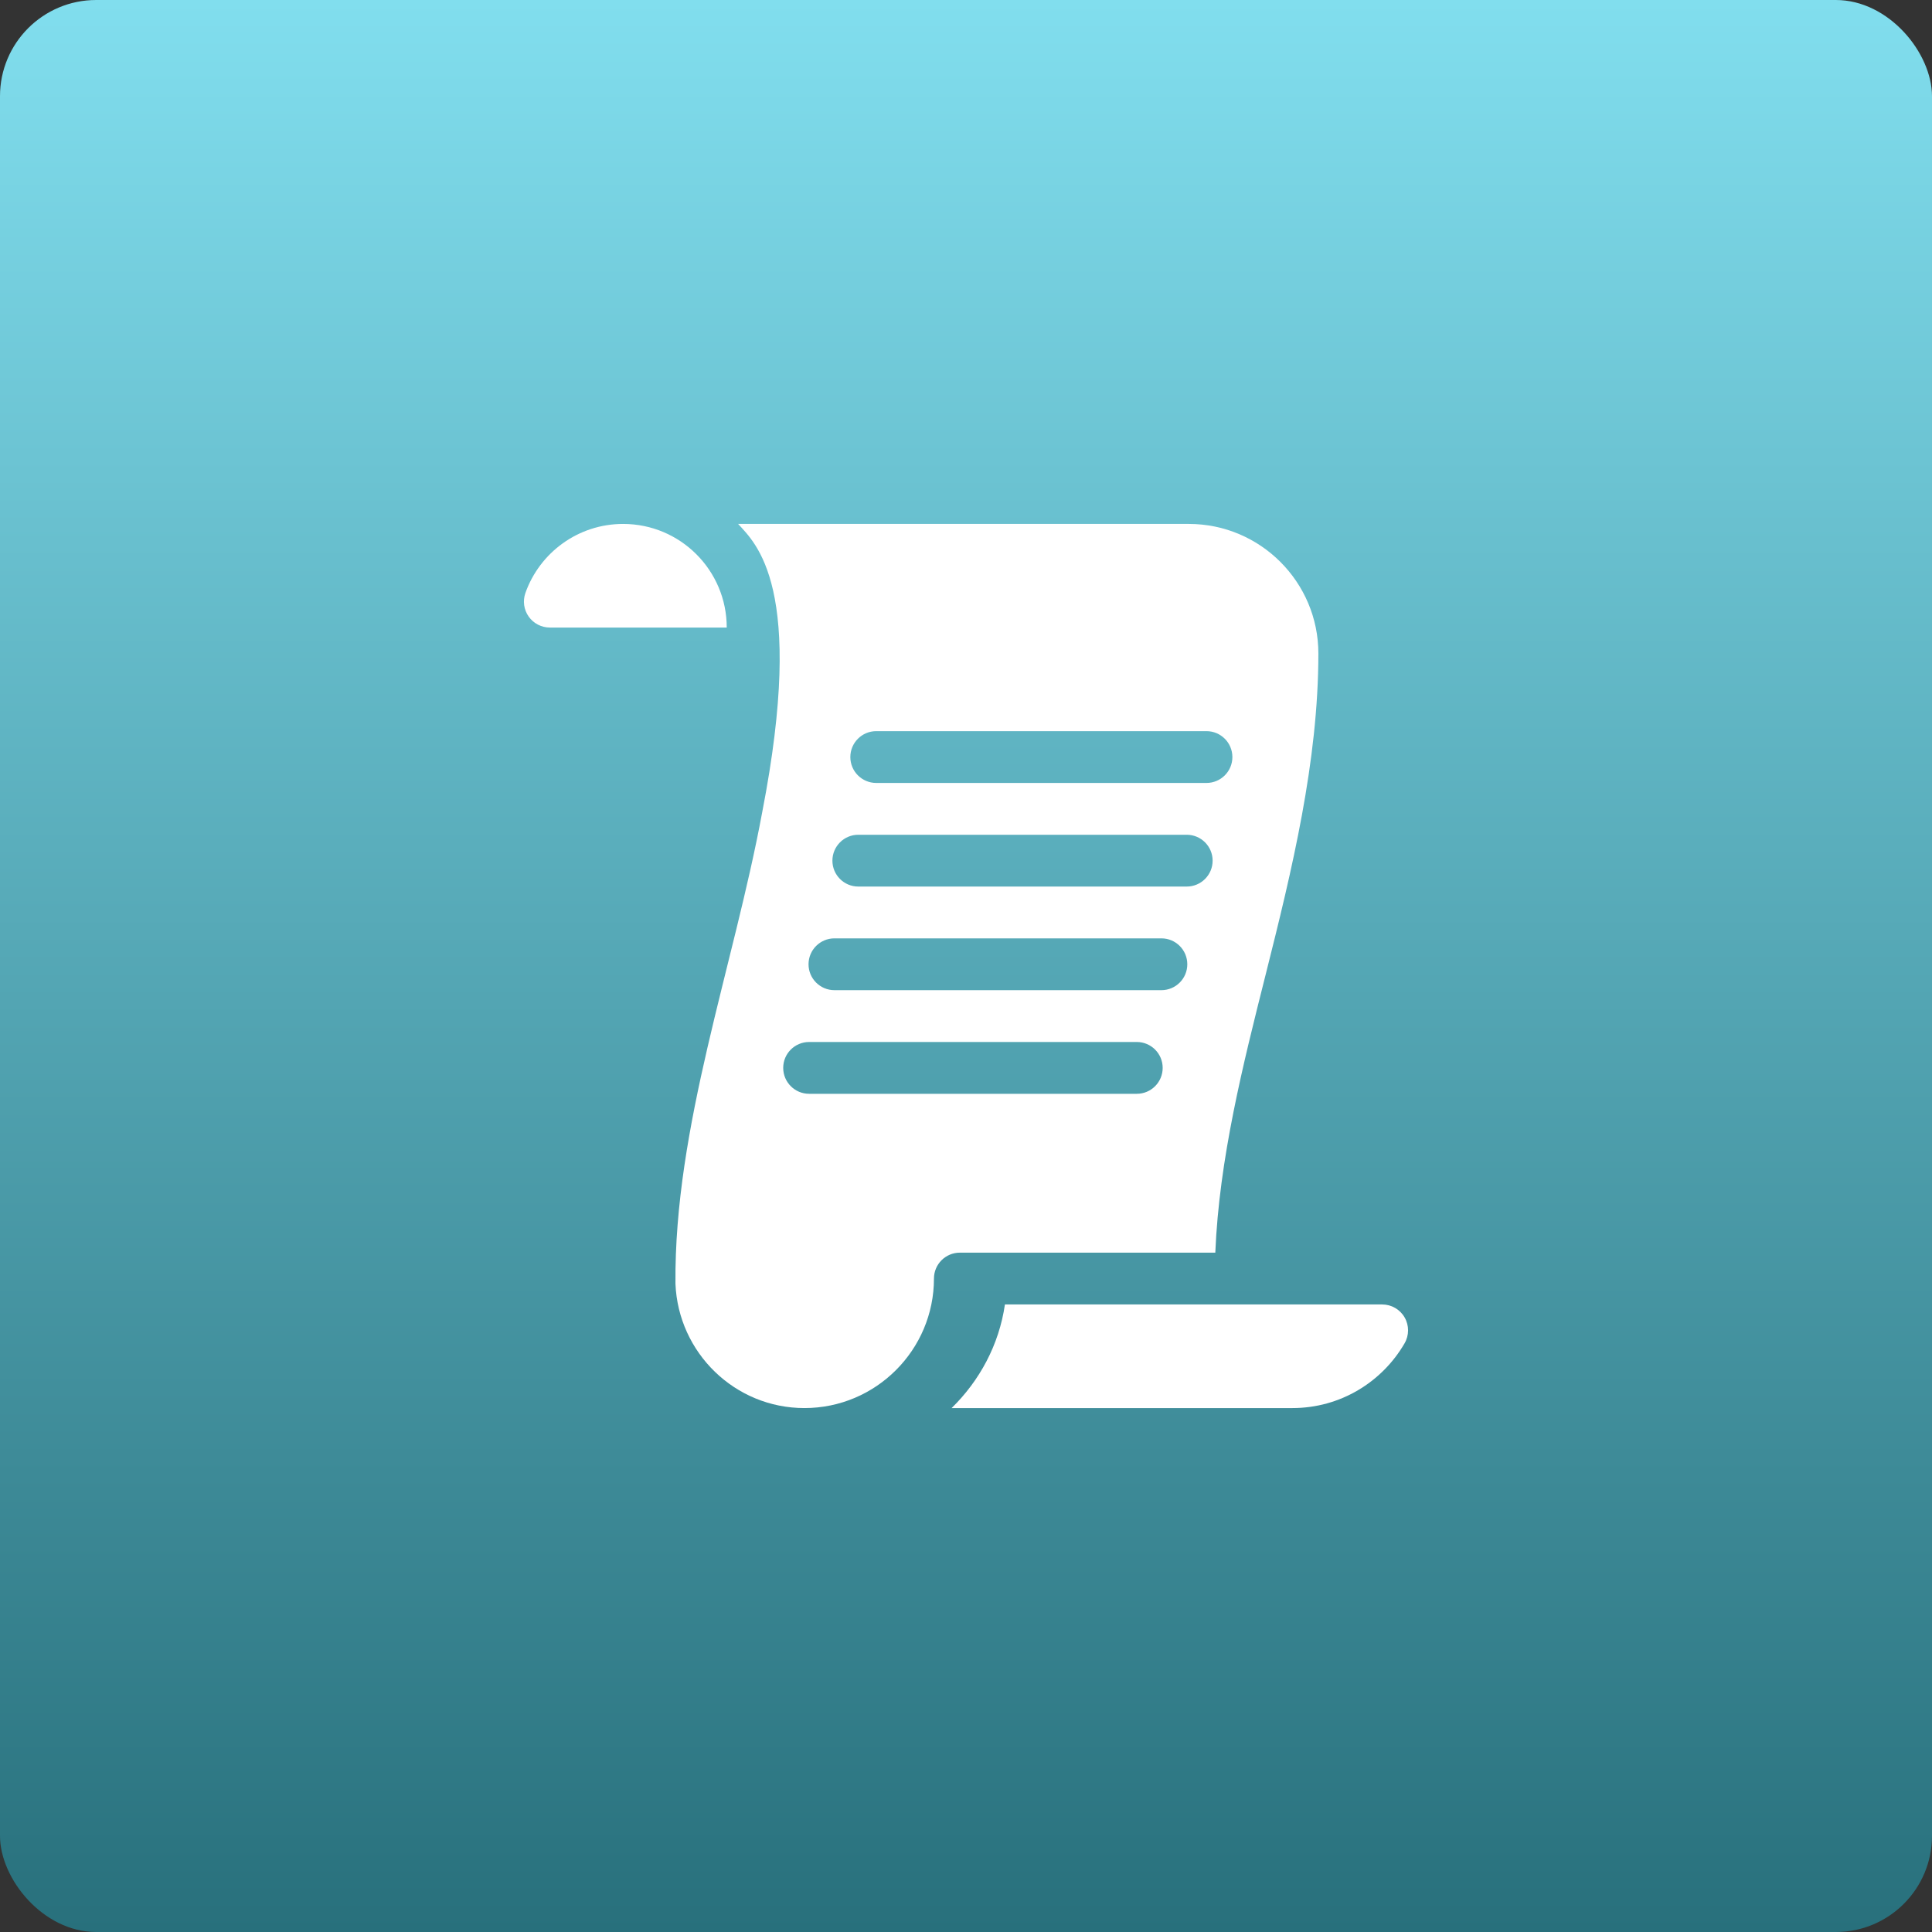
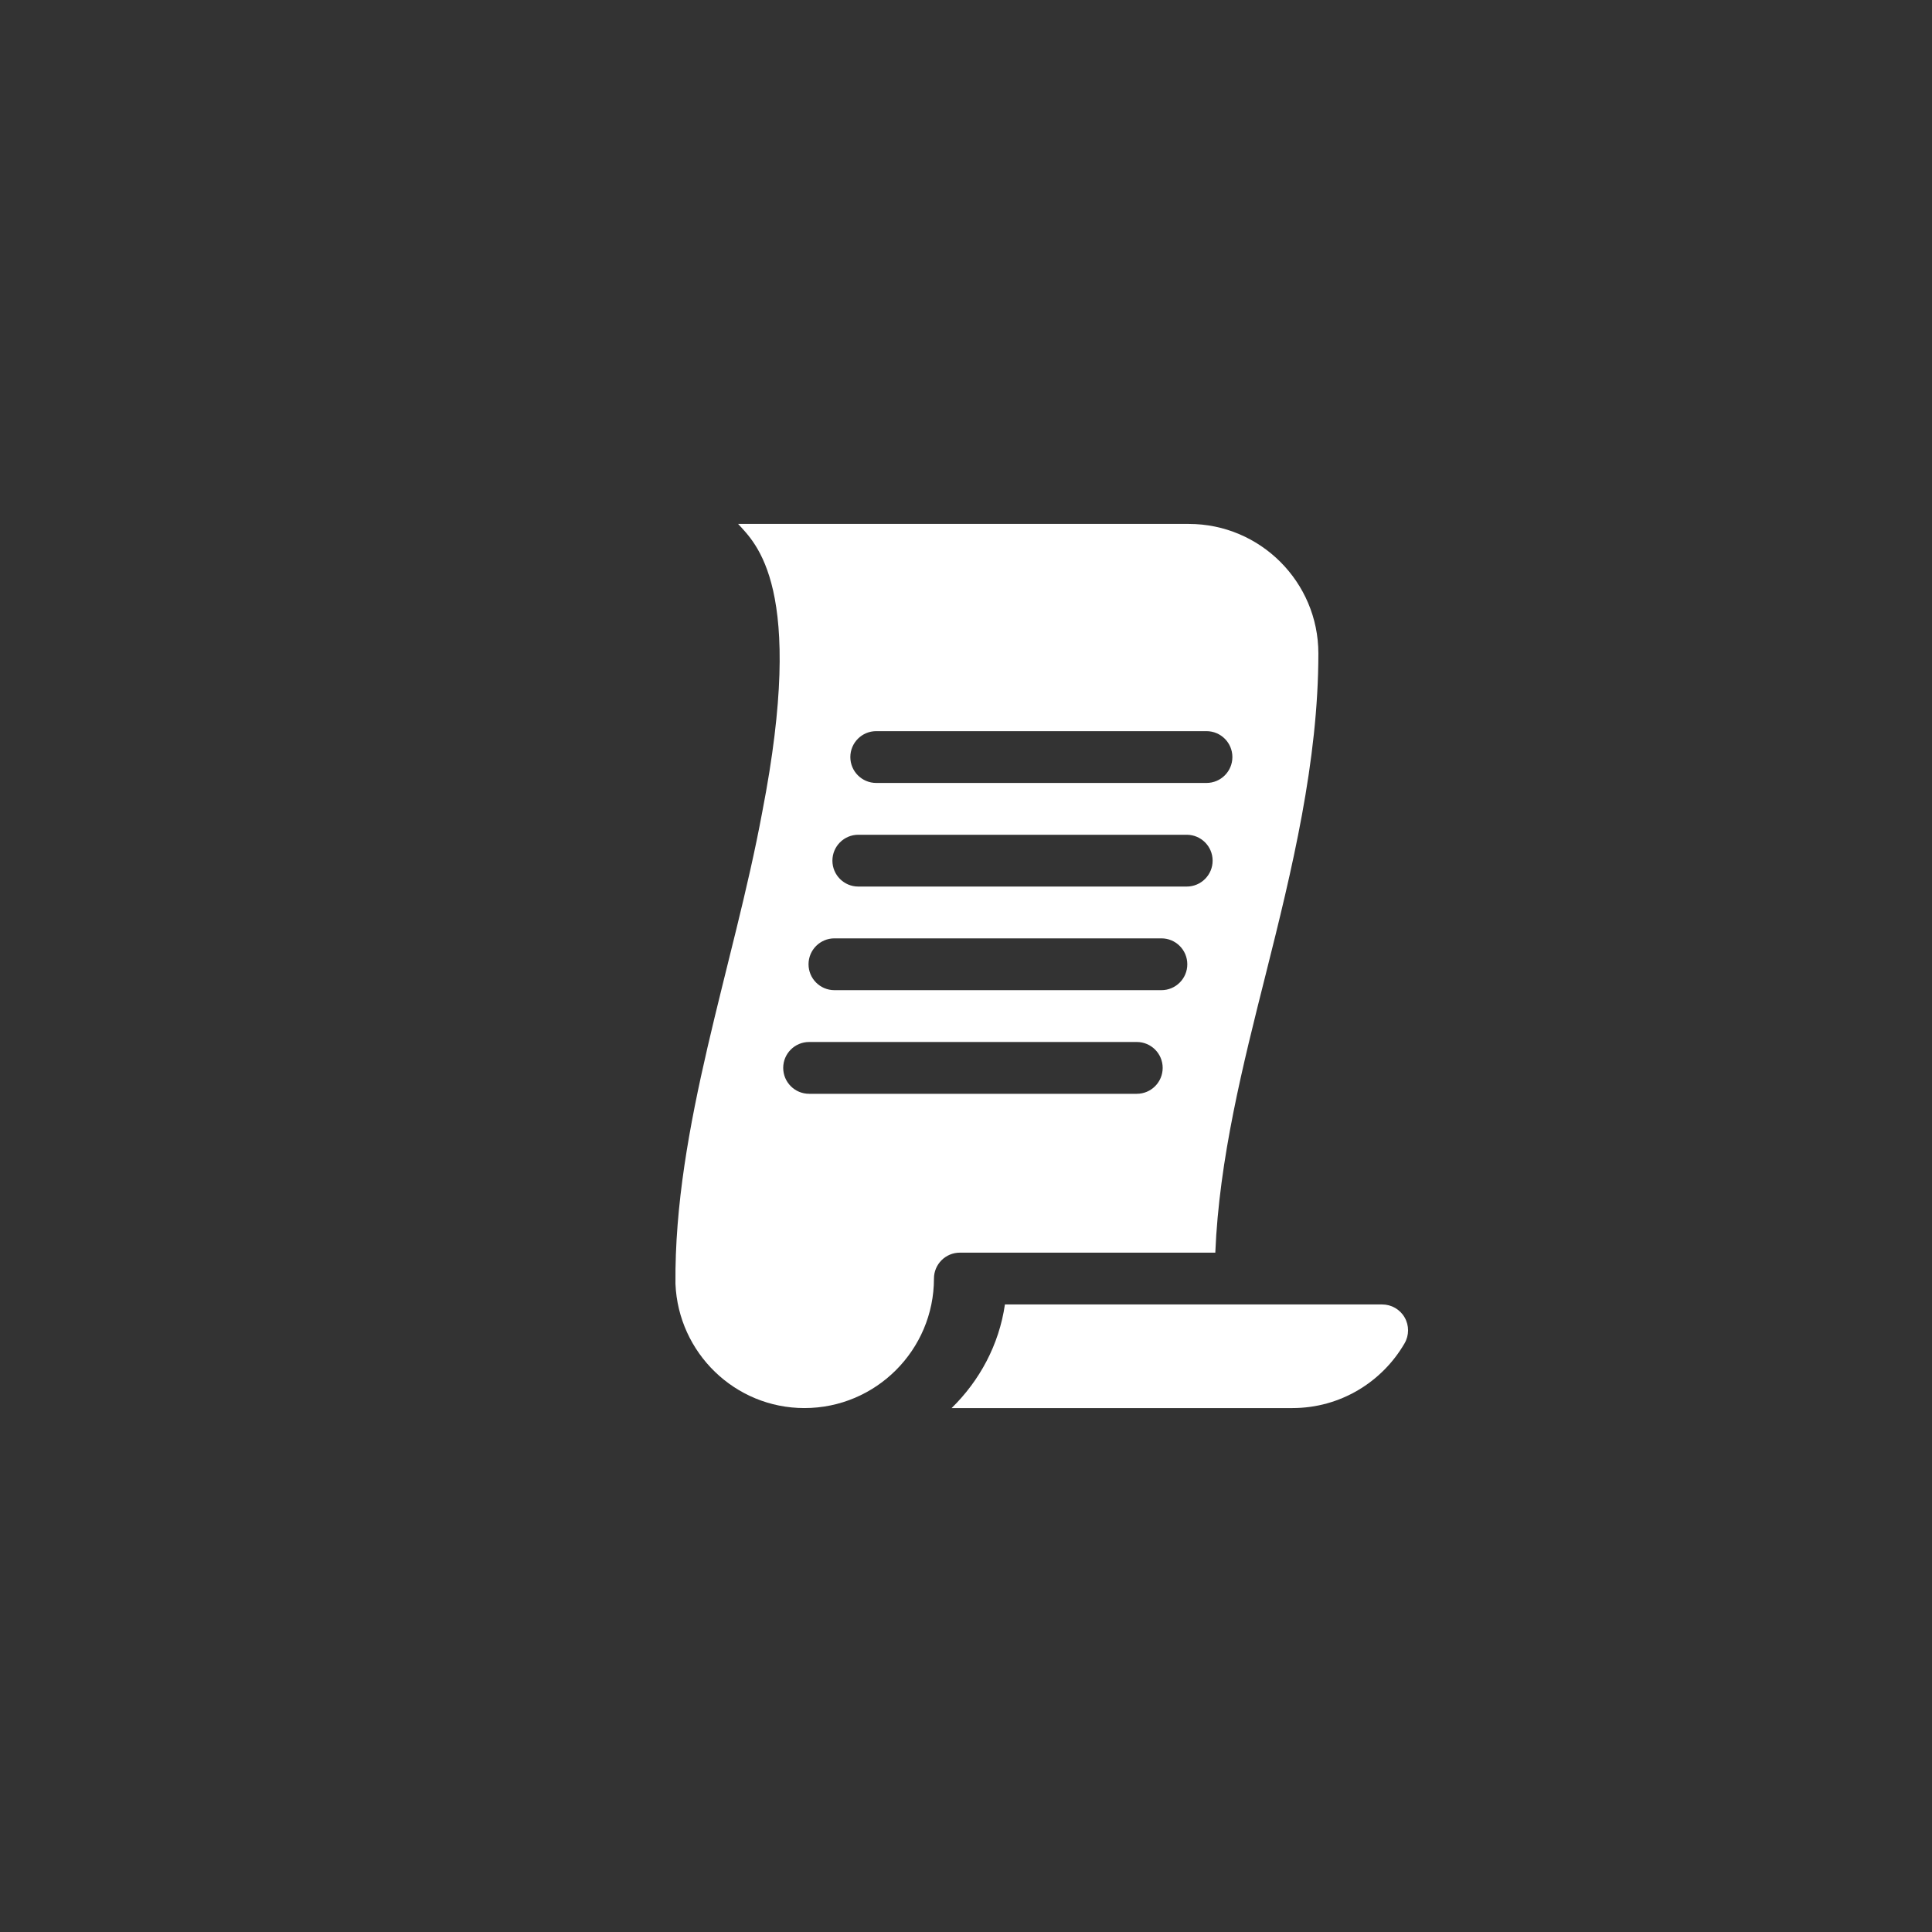
<svg xmlns="http://www.w3.org/2000/svg" width="75" height="75" viewBox="0 0 75 75" fill="none">
  <rect x="0" y="0" width="75" height="75" fill="#333333" stroke="none" />
-   <rect width="75" height="75" rx="3.734" fill="url(#paint0_linear_27_138)" />
-   <path d="M24.19 20.339C22.438 20.339 20.949 21.458 20.396 23.02C20.288 23.328 20.335 23.67 20.524 23.936C20.712 24.203 21.018 24.361 21.345 24.361H28.212C28.212 22.14 26.411 20.339 24.19 20.339Z" fill="white" />
  <path d="M39.011 50.639C38.783 52.211 38.024 53.602 36.942 54.661H50.174C52.03 54.661 53.655 53.649 54.525 52.148C54.706 51.837 54.706 51.453 54.527 51.142C54.347 50.83 54.015 50.639 53.655 50.639H39.011V50.639Z" fill="white" />
  <path d="M46.151 20.339H28.654C29.334 21.093 31.29 22.777 29.59 31.525C28.477 37.532 26.167 43.745 26.221 49.837C26.331 52.513 28.526 54.661 31.228 54.661C34 54.661 36.256 52.406 36.256 49.633C36.256 49.078 36.706 48.628 37.261 48.628H47.178C47.327 44.999 48.246 41.352 49.138 37.812C50.155 33.772 51.179 29.552 51.179 25.367C51.179 22.595 48.923 20.339 46.151 20.339ZM44.13 42.461H31.41C30.854 42.461 30.404 42.01 30.404 41.455C30.404 40.9 30.854 40.45 31.41 40.45H44.13C44.685 40.45 45.135 40.9 45.135 41.455C45.135 42.01 44.685 42.461 44.13 42.461ZM45.086 38.438H32.392C31.837 38.438 31.387 37.988 31.387 37.433C31.387 36.878 31.837 36.427 32.392 36.427H45.086C45.641 36.427 46.091 36.878 46.091 37.433C46.091 37.988 45.641 38.438 45.086 38.438ZM46.068 34.416H33.319C32.764 34.416 32.314 33.966 32.314 33.411C32.314 32.855 32.764 32.405 33.319 32.405H46.068C46.623 32.405 47.074 32.855 47.074 33.411C47.074 33.966 46.623 34.416 46.068 34.416ZM46.835 30.394H34.015C33.46 30.394 33.01 29.944 33.01 29.389C33.01 28.833 33.46 28.383 34.015 28.383H46.835C47.391 28.383 47.841 28.833 47.841 29.389C47.841 29.944 47.391 30.394 46.835 30.394Z" fill="white" />
  <defs>
    <linearGradient id="paint0_linear_27_138" x1="37.5" y1="0" x2="37.5" y2="75" gradientUnits="userSpaceOnUse">
      <stop stop-color="#81DEEE" />
      <stop offset="1" stop-color="#28707C" />
    </linearGradient>
  </defs>
</svg>